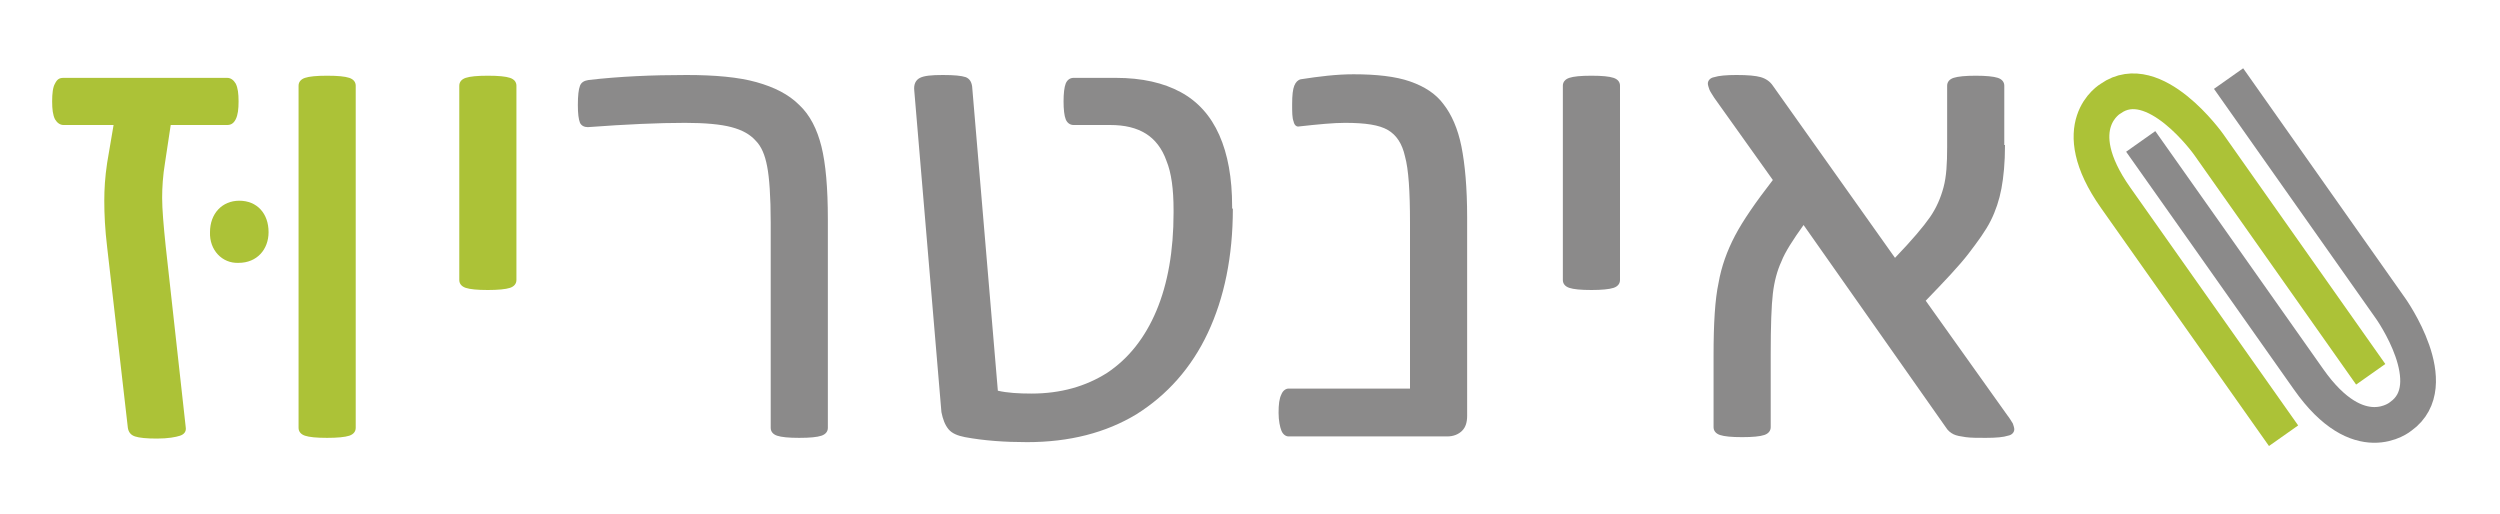
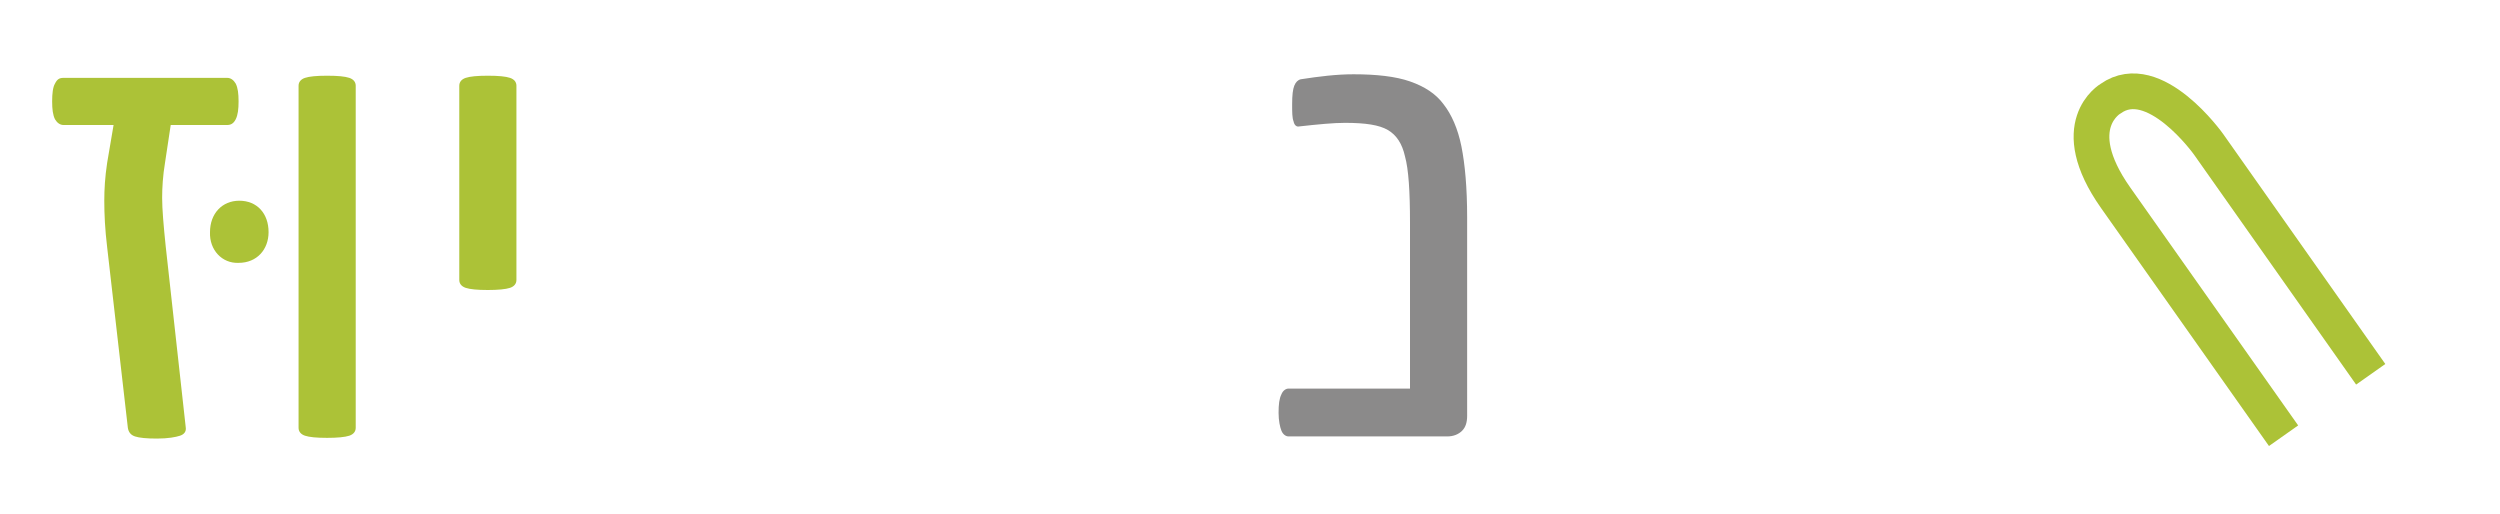
<svg xmlns="http://www.w3.org/2000/svg" version="1.1" id="Layer_1" x="0px" y="0px" viewBox="0 0 350 72" style="enable-background:new 0 0 350 72;" xml:space="preserve">
  <style type="text/css">
	.st0{fill:none;stroke:#ACC237;stroke-width:5;stroke-miterlimit:10;}
	.st1{fill:none;stroke:#8B8A8A;stroke-width:5;stroke-miterlimit:10;}
	.st2{fill:#ACC237;}
	.st3{fill:#8B8A8A;}
</style>
  <g id="XMLID_12_">
    <path id="XMLID_11_" class="st0" d="M331.9,52.4l-22.7-32.2c0,0-7.6-10.7-13.7-6.4c0,0-6.5,3.7,0.7,13.9S319.7,61,319.7,61" />
-     <path id="XMLID_10_" class="st1" d="M312,11l22.7,32.2c0,0,7.6,10.7,1.4,15.1c0,0-5.8,4.9-12.9-5.2s-23.5-33.3-23.5-33.3" />
    <g id="XMLID_32_">
      <path id="XMLID_33_" class="st2" d="M29.4,32.5c0-2.6,1.7-4.4,4.1-4.4c2.5,0,4.1,1.8,4.1,4.4c0,2.4-1.6,4.3-4.2,4.3    C31.1,36.9,29.3,35,29.4,32.5z" />
    </g>
    <g id="XMLID_15_">
      <path id="XMLID_30_" class="st2" d="M23.1,22.8c-0.3,1.8-0.4,3.5-0.4,4.9c0,1.6,0.2,3.9,0.5,6.8L26,59.8c0.1,0.6-0.2,1-0.8,1.2    c-0.6,0.2-1.7,0.4-3.2,0.4c-1.5,0-2.5-0.1-3.1-0.3c-0.6-0.2-0.9-0.6-1-1.2L15,34.6c-0.3-2.5-0.4-4.6-0.4-6.5    c0-1.6,0.1-3.3,0.4-5.3l0.9-5.3h-7c-0.5,0-0.9-0.3-1.2-0.8c-0.3-0.6-0.4-1.4-0.4-2.5c0-1.1,0.1-2,0.4-2.5c0.3-0.6,0.6-0.8,1.2-0.8    h22.9c0.5,0,0.9,0.3,1.2,0.8c0.3,0.6,0.4,1.4,0.4,2.5c0,1.1-0.1,1.9-0.4,2.5c-0.3,0.6-0.7,0.8-1.2,0.8h-7.9L23.1,22.8z" />
      <path id="XMLID_28_" class="st2" d="M49.8,59.9c0,0.5-0.3,0.9-0.9,1.1c-0.6,0.2-1.7,0.3-3.1,0.3c-1.5,0-2.5-0.1-3.1-0.3    c-0.6-0.2-0.9-0.6-0.9-1.1V12c0-0.5,0.3-0.9,0.9-1.1c0.6-0.2,1.6-0.3,3.1-0.3c1.5,0,2.5,0.1,3.1,0.3c0.6,0.2,0.9,0.6,0.9,1.1V59.9    z" />
      <path id="XMLID_26_" class="st2" d="M72.3,39.2c0,0.5-0.3,0.9-0.9,1.1c-0.6,0.2-1.7,0.3-3.1,0.3c-1.5,0-2.5-0.1-3.1-0.3    c-0.6-0.2-0.9-0.6-0.9-1.1V12c0-0.5,0.3-0.9,0.9-1.1c0.6-0.2,1.6-0.3,3.1-0.3c1.5,0,2.5,0.1,3.1,0.3c0.6,0.2,0.9,0.6,0.9,1.1V39.2    z" />
-       <path id="XMLID_24_" class="st3" d="M115.9,59.9c0,0.5-0.3,0.9-0.9,1.1c-0.6,0.2-1.6,0.3-3.1,0.3c-1.5,0-2.5-0.1-3.1-0.3    c-0.6-0.2-0.9-0.6-0.9-1.1V31.2c0-3.7-0.2-6.4-0.5-7.9c-0.3-1.6-0.8-2.8-1.6-3.6c-0.8-0.9-1.9-1.5-3.4-1.9    c-1.5-0.4-3.7-0.6-6.5-0.6c-3.7,0-8.2,0.2-13.6,0.6c-0.5,0-0.9-0.2-1.1-0.6c-0.2-0.5-0.3-1.3-0.3-2.5c0-1.3,0.1-2.2,0.3-2.7    c0.2-0.5,0.6-0.7,1.2-0.8c4.3-0.5,8.9-0.7,13.7-0.7c4,0,7.3,0.3,9.8,1c2.5,0.7,4.5,1.7,6,3.2c1.5,1.4,2.5,3.4,3.1,5.8    c0.6,2.4,0.9,5.8,0.9,10.2V59.9z" />
-       <path id="XMLID_22_" class="st3" d="M172.6,29.2c0,6.7-1.2,12.5-3.5,17.4c-2.3,4.9-5.7,8.7-10,11.4c-4.3,2.6-9.4,3.9-15.3,3.9    c-3.1,0-6-0.2-8.7-0.7c-1-0.2-1.8-0.5-2.3-1.1c-0.5-0.6-0.8-1.4-1-2.4l-3.8-45c-0.1-0.9,0.2-1.5,0.8-1.8c0.6-0.3,1.6-0.4,3.2-0.4    c1.6,0,2.6,0.1,3.2,0.3c0.5,0.2,0.8,0.6,0.9,1.3l3.6,42.6c1.3,0.3,2.9,0.4,4.7,0.4c4.1,0,7.6-1,10.6-2.9c3-2,5.3-4.9,6.9-8.7    c1.6-3.8,2.4-8.4,2.4-13.7v-0.4c0-2.9-0.3-5.2-1-6.9c-0.6-1.7-1.6-3-2.9-3.8c-1.3-0.8-2.9-1.2-5-1.2h-5.1c-0.5,0-0.9-0.3-1.1-0.8    c-0.2-0.5-0.3-1.4-0.3-2.5s0.1-2,0.3-2.5c0.2-0.5,0.6-0.8,1.1-0.8h5.9c3.7,0,6.7,0.7,9.1,2c2.4,1.3,4.2,3.3,5.4,6    c1.2,2.7,1.8,6,1.8,10V29.2z" />
      <path id="XMLID_20_" class="st3" d="M205.4,58.2c0,0.9-0.2,1.6-0.7,2.1c-0.5,0.5-1.2,0.8-2.1,0.8h-22.2c-0.4,0-0.8-0.3-1-0.8    c-0.2-0.5-0.4-1.4-0.4-2.5c0-1.2,0.1-2,0.4-2.6c0.2-0.5,0.6-0.8,1-0.8h17V31.2c0-4.4-0.2-7.5-0.7-9.3c-0.4-1.8-1.2-3-2.4-3.7    c-1.2-0.7-3.1-1-6-1c-1.6,0-3.7,0.2-6.4,0.5c-0.4,0.1-0.7-0.2-0.8-0.7c-0.2-0.5-0.2-1.3-0.2-2.4c0-1.3,0.1-2.1,0.3-2.6    c0.2-0.5,0.5-0.8,0.9-0.9c2.6-0.4,5-0.7,7.4-0.7c3.2,0,5.9,0.3,7.9,1c2,0.7,3.6,1.7,4.7,3.2c1.1,1.4,2,3.4,2.5,5.9    c0.5,2.5,0.8,5.8,0.8,9.9V58.2z" />
-       <path id="XMLID_18_" class="st3" d="M226.8,39.2c0,0.5-0.3,0.9-0.9,1.1c-0.6,0.2-1.7,0.3-3.1,0.3c-1.5,0-2.5-0.1-3.1-0.3    c-0.6-0.2-0.9-0.6-0.9-1.1V12c0-0.5,0.3-0.9,0.9-1.1c0.6-0.2,1.6-0.3,3.1-0.3c1.5,0,2.5,0.1,3.1,0.3c0.6,0.2,0.9,0.6,0.9,1.1V39.2    z" />
-       <path id="XMLID_16_" class="st3" d="M280.7,20.3c0,2.5-0.2,4.5-0.5,6.1c-0.3,1.6-0.8,3.1-1.5,4.5c-0.7,1.4-1.8,2.9-3.1,4.6    c-1.3,1.7-3.3,3.8-6,6.6l11.4,16c0.4,0.5,0.6,0.9,0.8,1.2c0.1,0.3,0.2,0.6,0.2,0.8c0,0.4-0.3,0.8-0.9,0.9    c-0.6,0.2-1.6,0.3-3.1,0.3c-1.1,0-2.1,0-2.8-0.1c-0.7-0.1-1.3-0.2-1.7-0.4c-0.4-0.2-0.8-0.5-1.1-1l-19.9-28.3    c-1.5,2.1-2.6,3.8-3.1,5.1c-0.6,1.3-1,2.8-1.2,4.5c-0.2,1.7-0.3,4.5-0.3,8.5v10.2c0,0.5-0.3,0.9-0.9,1.1c-0.6,0.2-1.6,0.3-3.1,0.3    c-1.5,0-2.5-0.1-3.1-0.3c-0.6-0.2-0.9-0.6-0.9-1.1v-10c0-4.5,0.2-7.9,0.7-10.2c0.4-2.3,1.2-4.5,2.3-6.6c1.1-2.1,2.9-4.7,5.3-7.8    L240,13.7c-0.3-0.5-0.6-0.9-0.7-1.2c-0.1-0.3-0.2-0.6-0.2-0.8c0-0.4,0.3-0.8,0.9-0.9c0.6-0.2,1.7-0.3,3.1-0.3    c1.6,0,2.7,0.1,3.4,0.3c0.7,0.2,1.3,0.6,1.7,1.2l17.1,24.1c2.4-2.5,4-4.4,4.9-5.7c0.9-1.3,1.5-2.7,1.9-4.2    c0.4-1.5,0.5-3.3,0.5-5.6V12c0-0.5,0.3-0.9,0.9-1.1c0.6-0.2,1.7-0.3,3.1-0.3c1.4,0,2.5,0.1,3.1,0.3c0.6,0.2,0.9,0.6,0.9,1.1V20.3z    " />
    </g>
  </g>
</svg>